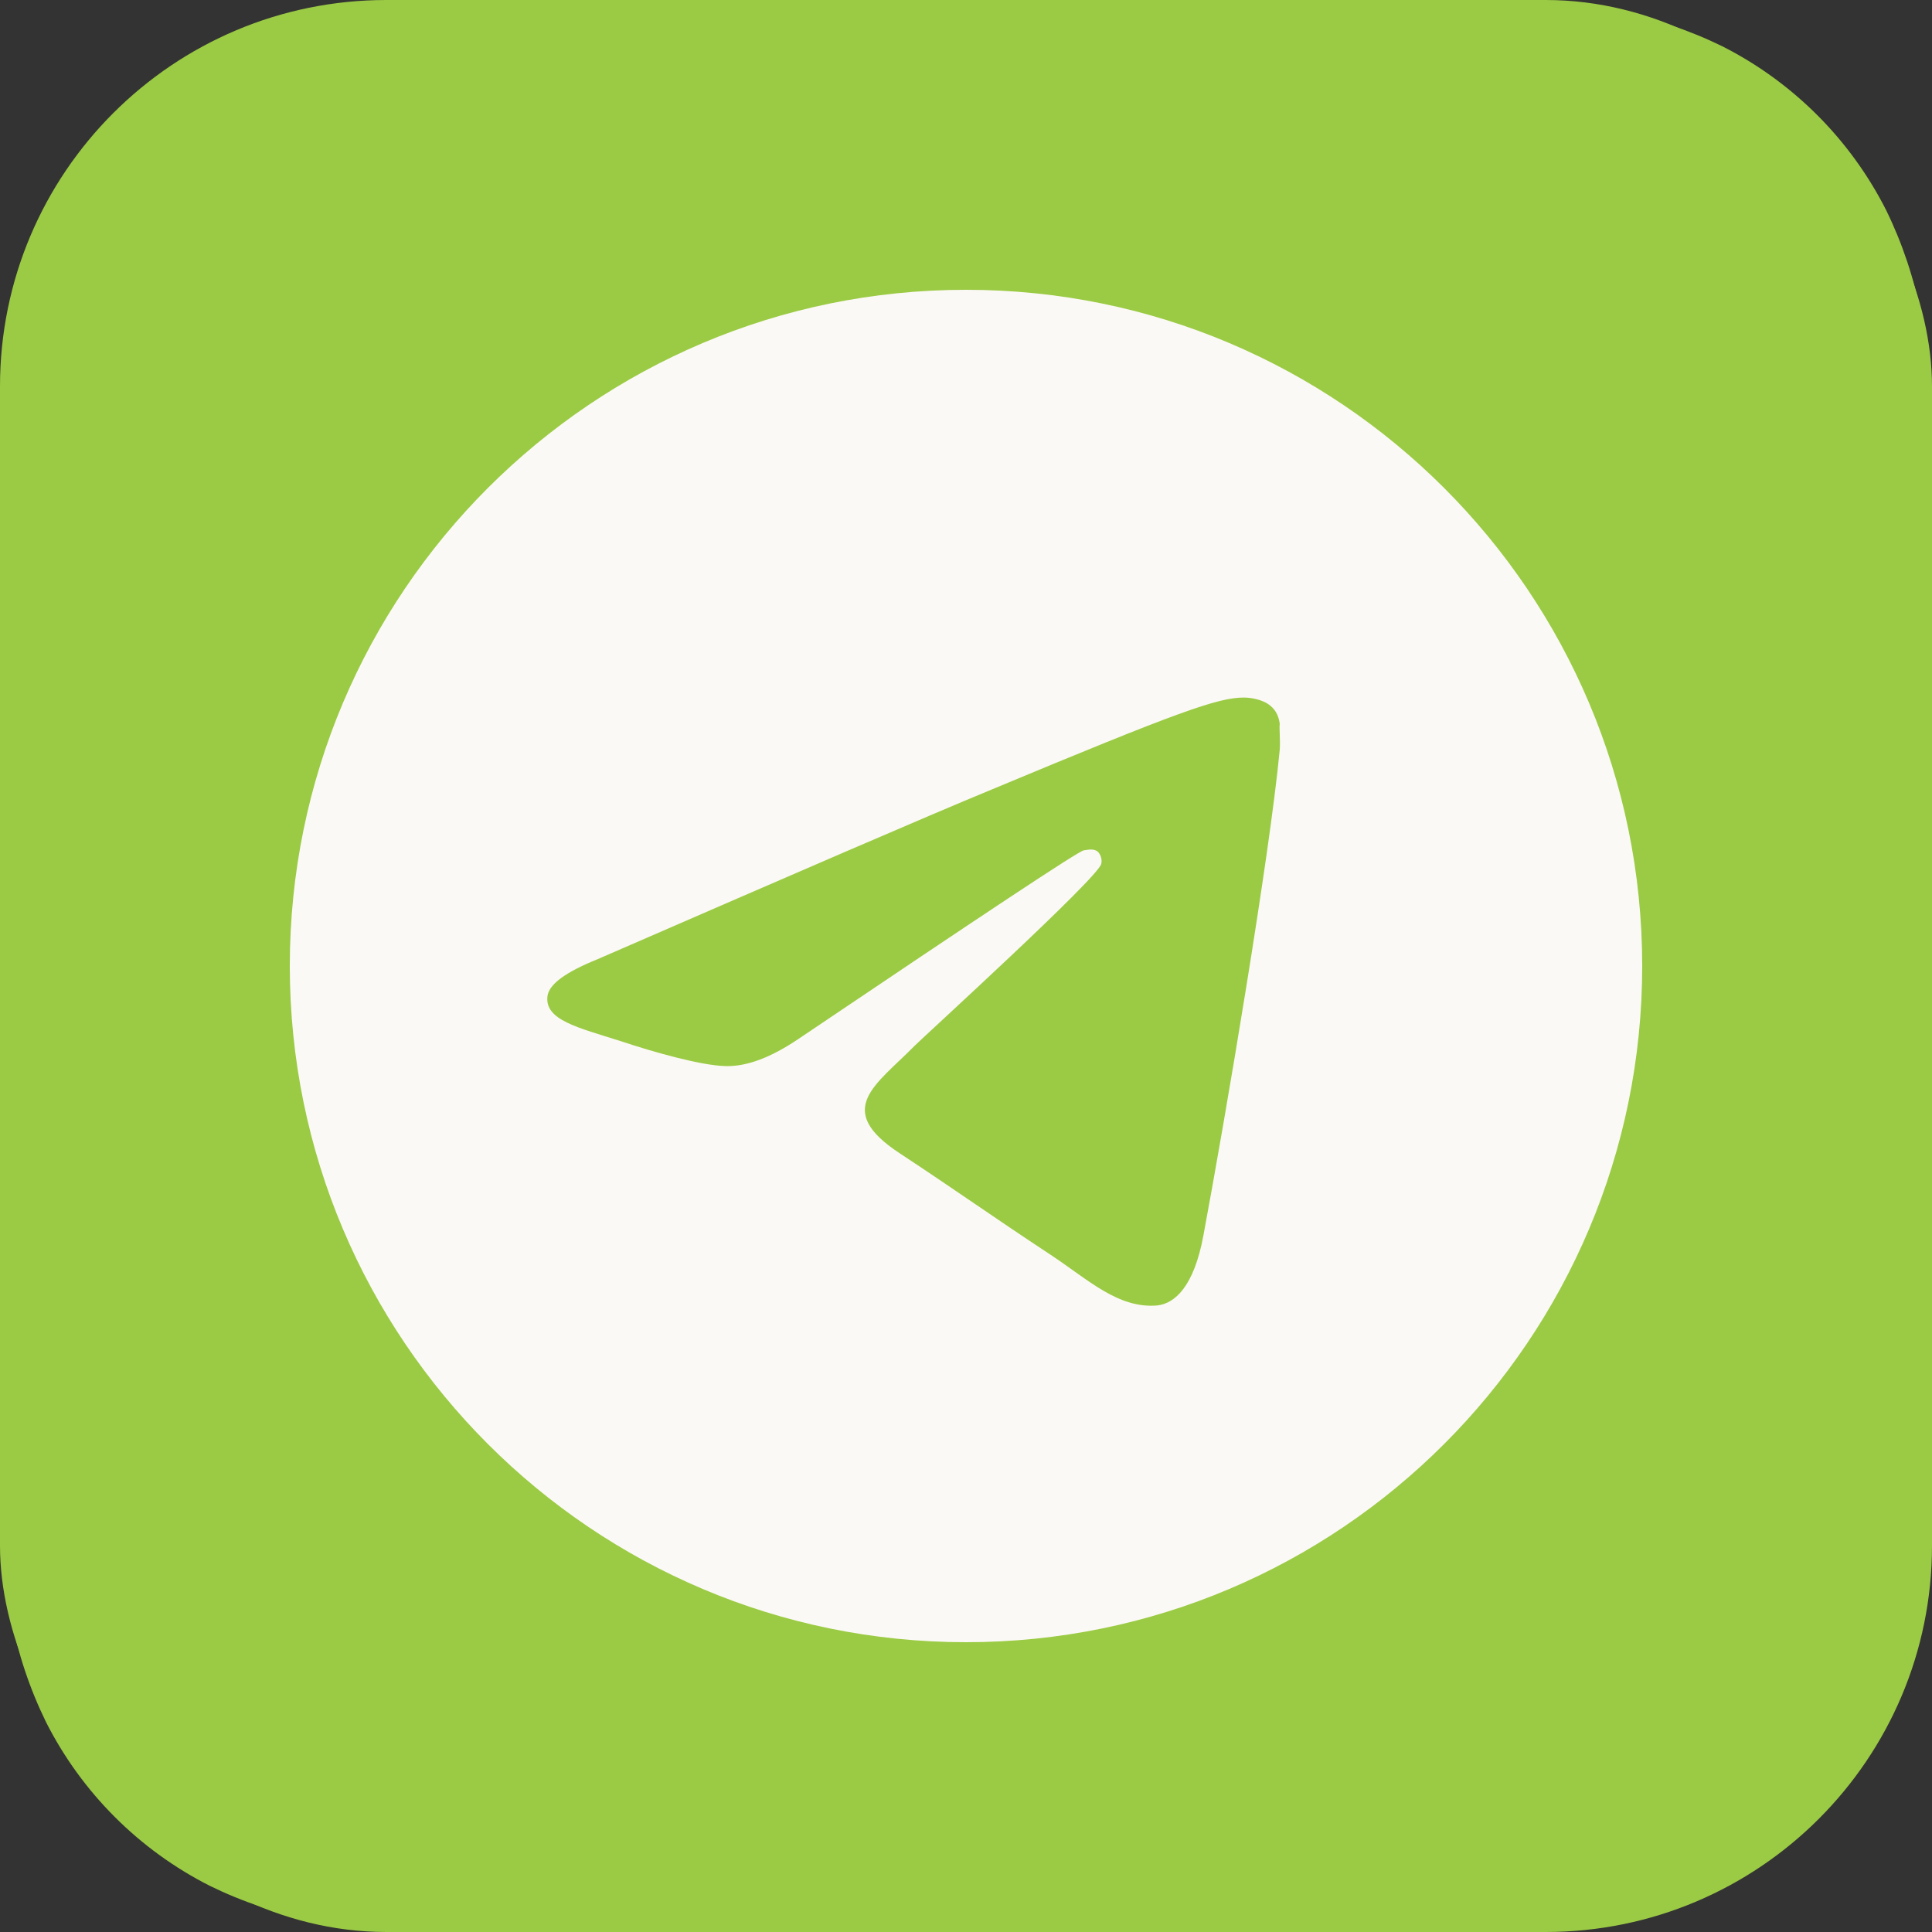
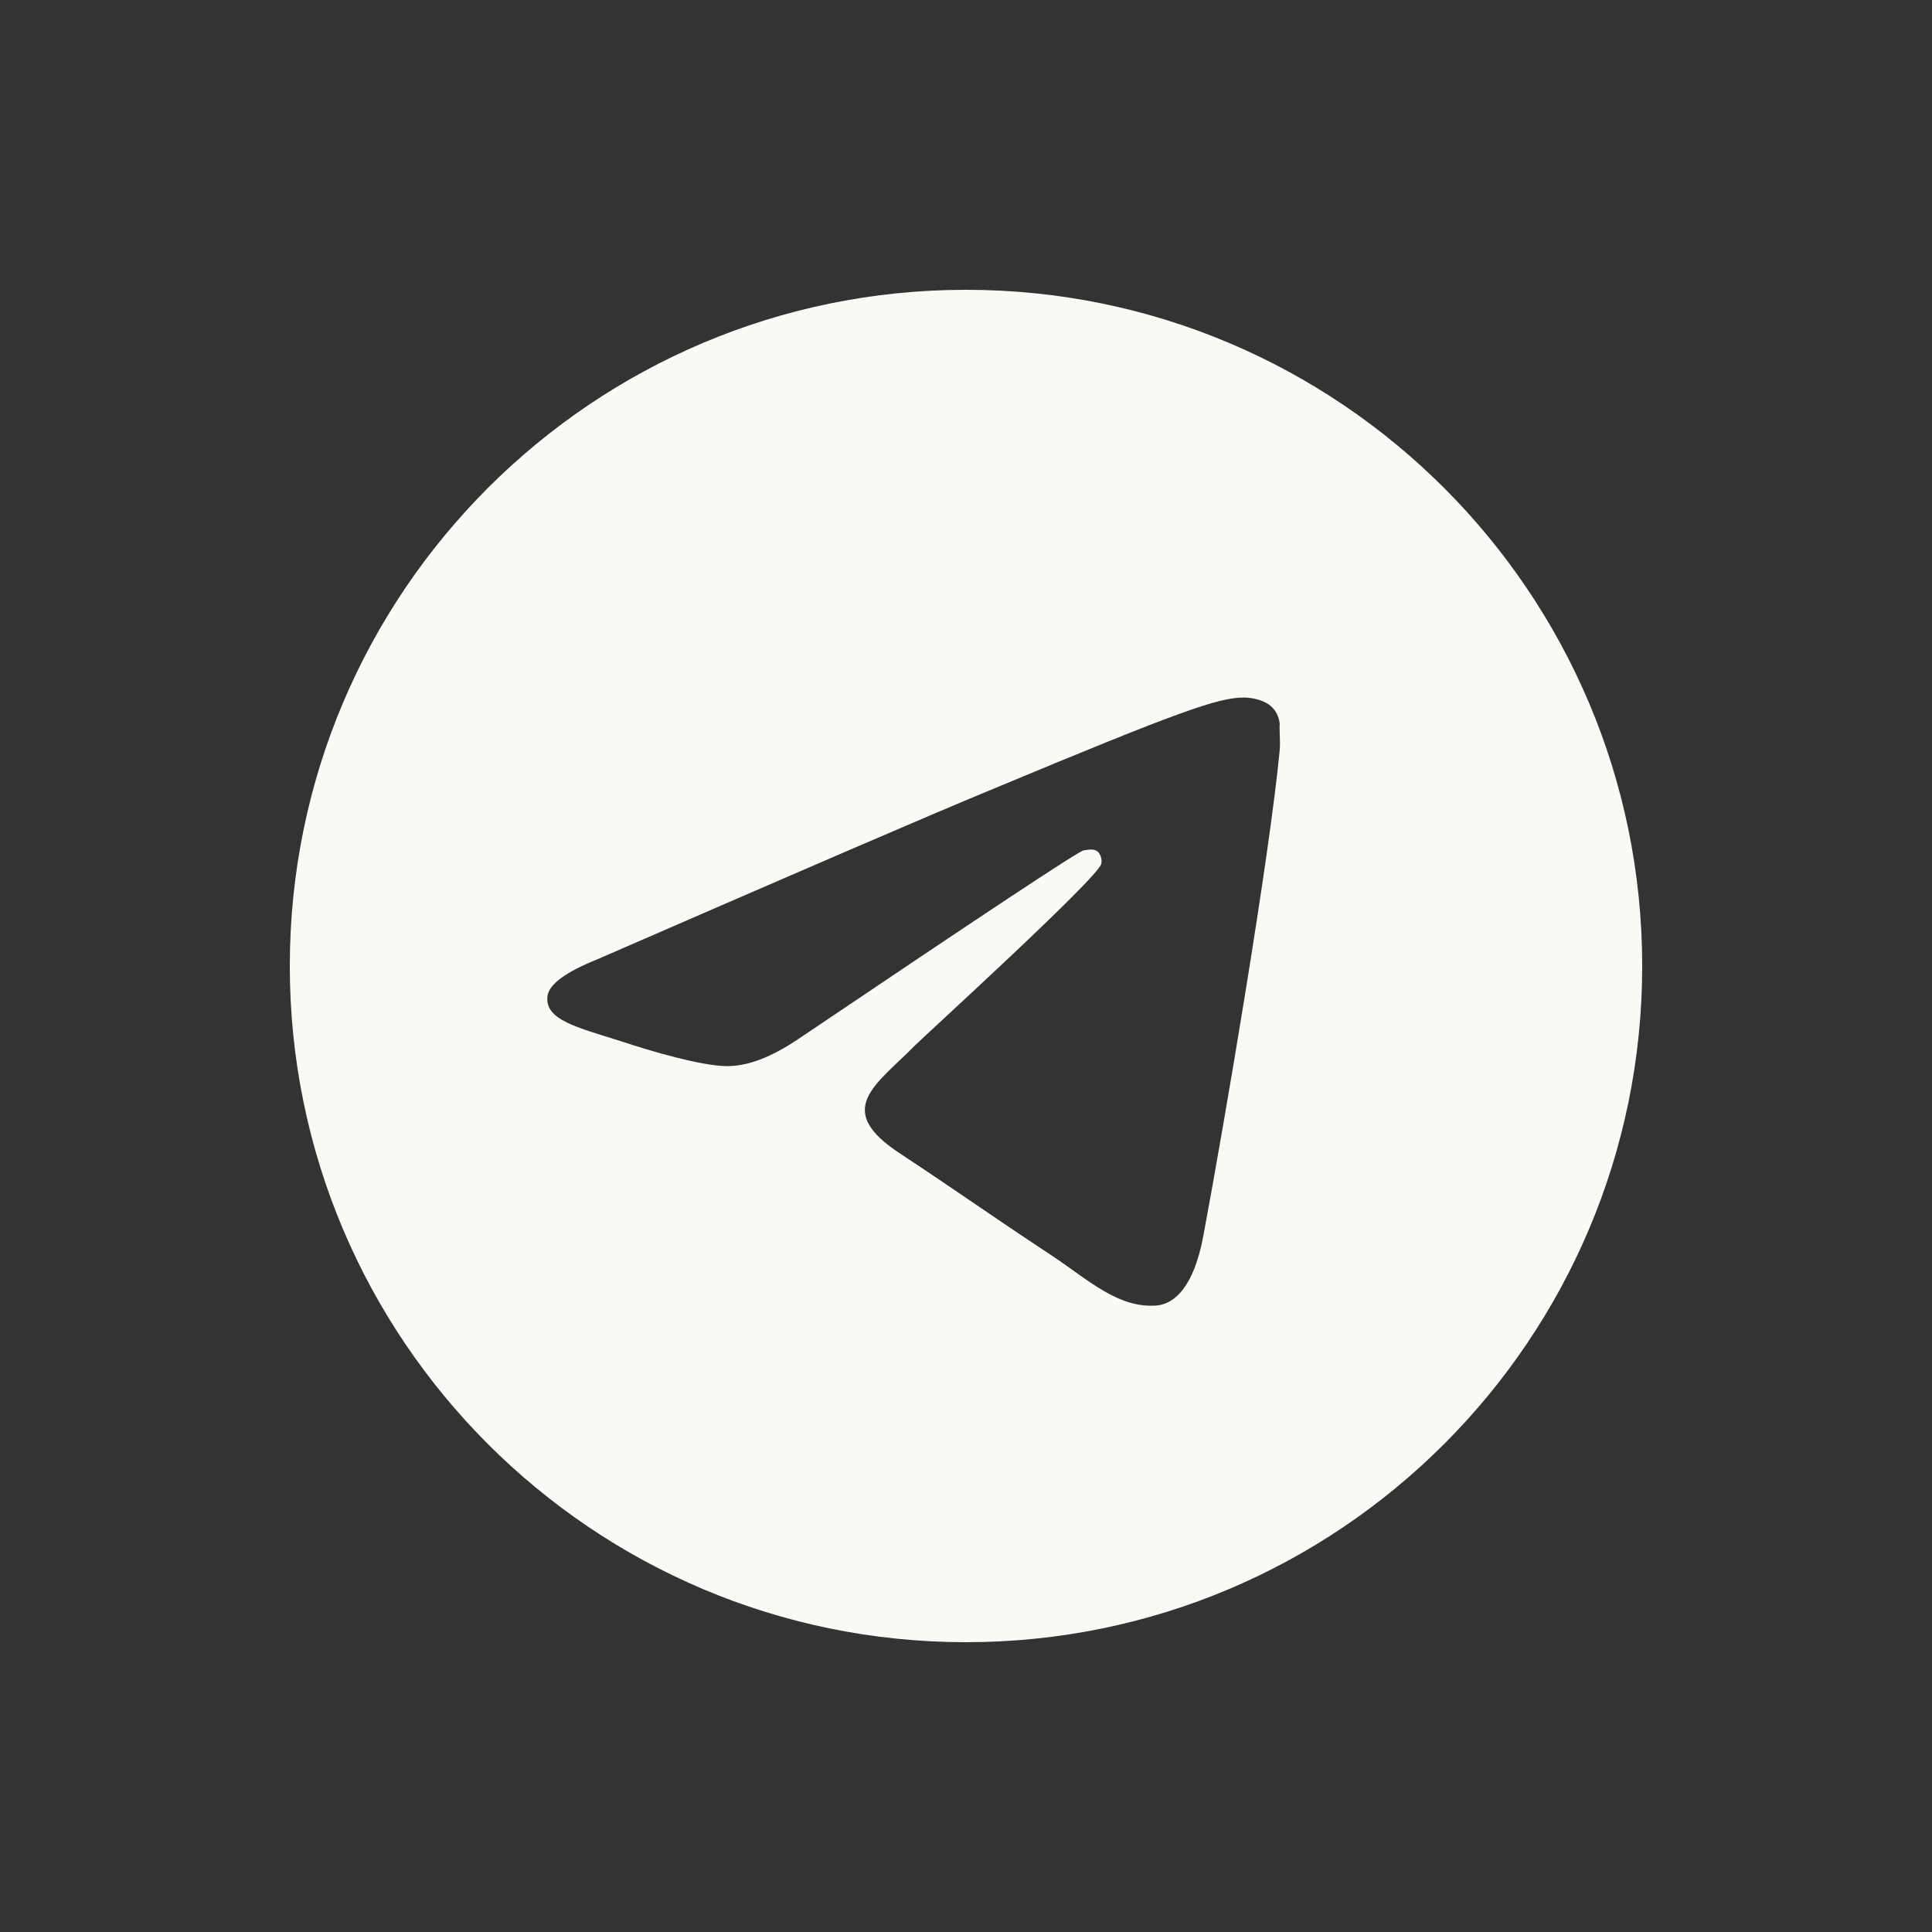
<svg xmlns="http://www.w3.org/2000/svg" width="40" height="40" viewBox="0 0 40 40" fill="none">
  <rect x="0" y="0" width="40" height="40" fill="#333333" stroke="none" />
-   <path d="M39.982 9.094C39.963 8.236 39.895 7.38 39.776 6.53C39.633 5.774 39.388 5.041 39.05 4.35C38.31 2.889 37.123 1.701 35.662 0.96C34.975 0.623 34.247 0.38 33.496 0.236C32.639 0.115 31.776 0.045 30.912 0.026C30.546 0.012 30.072 0.006 29.852 0.006L10.155 0C9.934 0 9.46 0.006 9.094 0.02C8.236 0.039 7.38 0.107 6.53 0.226C5.774 0.369 5.041 0.614 4.35 0.952C2.889 1.692 1.701 2.879 0.96 4.34C0.623 5.027 0.38 5.755 0.236 6.506C0.115 7.363 0.044 8.226 0.024 9.09C0.012 9.456 0.004 9.931 0.004 10.15L0 29.848C0 30.067 0.006 30.541 0.02 30.907C0.039 31.765 0.107 32.622 0.226 33.472C0.369 34.228 0.614 34.961 0.952 35.652C1.692 37.114 2.879 38.301 4.34 39.042C5.027 39.379 5.755 39.622 6.506 39.766C7.363 39.887 8.226 39.957 9.09 39.976C9.456 39.99 9.931 39.996 10.15 39.996L29.848 40C30.067 40 30.541 39.994 30.907 39.98C31.765 39.961 32.622 39.893 33.472 39.774C34.228 39.631 34.961 39.386 35.652 39.048C37.114 38.308 38.303 37.121 39.044 35.66C39.38 34.973 39.624 34.245 39.768 33.494C39.889 32.637 39.96 31.774 39.98 30.91C39.992 30.544 40 30.07 40 29.849L40.002 10.155C40.002 9.934 39.996 9.46 39.982 9.094ZM20.435 33.916H20.429C18.048 33.917 15.705 33.32 13.615 32.18L6.054 34.162L8.078 26.775C6.511 24.056 5.885 20.895 6.297 17.784C6.709 14.672 8.136 11.783 10.357 9.565C12.577 7.347 15.468 5.924 18.58 5.515C21.692 5.107 24.852 5.737 27.569 7.308C30.287 8.878 32.411 11.301 33.611 14.201C34.811 17.101 35.021 20.317 34.209 23.348C33.396 26.38 31.605 29.059 29.115 30.969C26.625 32.88 23.574 33.916 20.435 33.916Z" fill="#9BCB44" />
-   <path d="M20.441 7.803C18.323 7.802 16.244 8.369 14.419 9.444C12.594 10.52 11.091 12.064 10.066 13.917C9.04 15.77 8.53 17.864 8.587 19.981C8.645 22.098 9.269 24.161 10.395 25.956L10.677 26.404L9.479 30.776L13.965 29.6L14.397 29.856C16.222 30.939 18.306 31.51 20.429 31.508H20.435C23.579 31.509 26.594 30.26 28.817 28.038C31.041 25.815 32.29 22.8 32.291 19.656C32.291 16.513 31.043 13.497 28.82 11.274C26.598 9.051 23.583 7.801 20.439 7.801L20.441 7.803ZM27.409 24.744C27.148 25.177 26.799 25.551 26.385 25.843C25.971 26.134 25.501 26.337 25.005 26.438C24.257 26.566 23.488 26.518 22.761 26.298C22.071 26.084 21.394 25.833 20.731 25.546C18.27 24.311 16.173 22.457 14.645 20.167C13.811 19.108 13.305 17.827 13.189 16.483C13.18 15.929 13.286 15.378 13.501 14.867C13.715 14.356 14.034 13.895 14.437 13.513C14.556 13.378 14.702 13.268 14.866 13.192C15.029 13.115 15.206 13.072 15.387 13.067C15.623 13.067 15.861 13.067 16.069 13.079C16.289 13.089 16.581 12.995 16.869 13.691C17.169 14.403 17.881 16.157 17.969 16.335C18.025 16.429 18.057 16.535 18.062 16.643C18.068 16.752 18.046 16.861 17.999 16.959C17.91 17.173 17.79 17.373 17.643 17.553C17.463 17.761 17.269 18.017 17.109 18.177C16.929 18.355 16.745 18.547 16.951 18.903C17.487 19.819 18.155 20.651 18.933 21.372C19.779 22.122 20.749 22.72 21.799 23.14C22.155 23.32 22.363 23.288 22.571 23.049C22.779 22.811 23.461 22.009 23.699 21.654C23.937 21.297 24.173 21.358 24.499 21.476C24.825 21.593 26.579 22.456 26.935 22.636C27.291 22.816 27.529 22.901 27.617 23.049C27.714 23.622 27.641 24.211 27.409 24.744Z" fill="#9BCB44" />
-   <rect width="40" height="40" rx="8" fill="#9BCB44" />
  <path d="M20 6C12.272 6 6 12.272 6 20C6 27.728 12.272 34 20 34C27.728 34 34 27.728 34 20C34 12.272 27.728 6 20 6ZM26.496 15.52C26.286 17.732 25.376 23.108 24.914 25.586C24.718 26.636 24.326 26.986 23.962 27.028C23.15 27.098 22.534 26.496 21.75 25.978C20.518 25.166 19.818 24.662 18.628 23.878C17.242 22.968 18.138 22.464 18.936 21.652C19.146 21.442 22.73 18.18 22.8 17.886C22.81 17.841 22.808 17.795 22.796 17.751C22.784 17.707 22.761 17.667 22.73 17.634C22.646 17.564 22.534 17.592 22.436 17.606C22.31 17.634 20.35 18.936 16.528 21.512C15.968 21.89 15.464 22.086 15.016 22.072C14.512 22.058 13.56 21.792 12.846 21.554C11.964 21.274 11.278 21.12 11.334 20.63C11.362 20.378 11.712 20.126 12.37 19.86C16.458 18.082 19.174 16.906 20.532 16.346C24.424 14.722 25.222 14.442 25.754 14.442C25.866 14.442 26.132 14.47 26.3 14.61C26.44 14.722 26.482 14.876 26.496 14.988C26.482 15.072 26.51 15.324 26.496 15.52Z" fill="#FBF9F6" />
</svg>